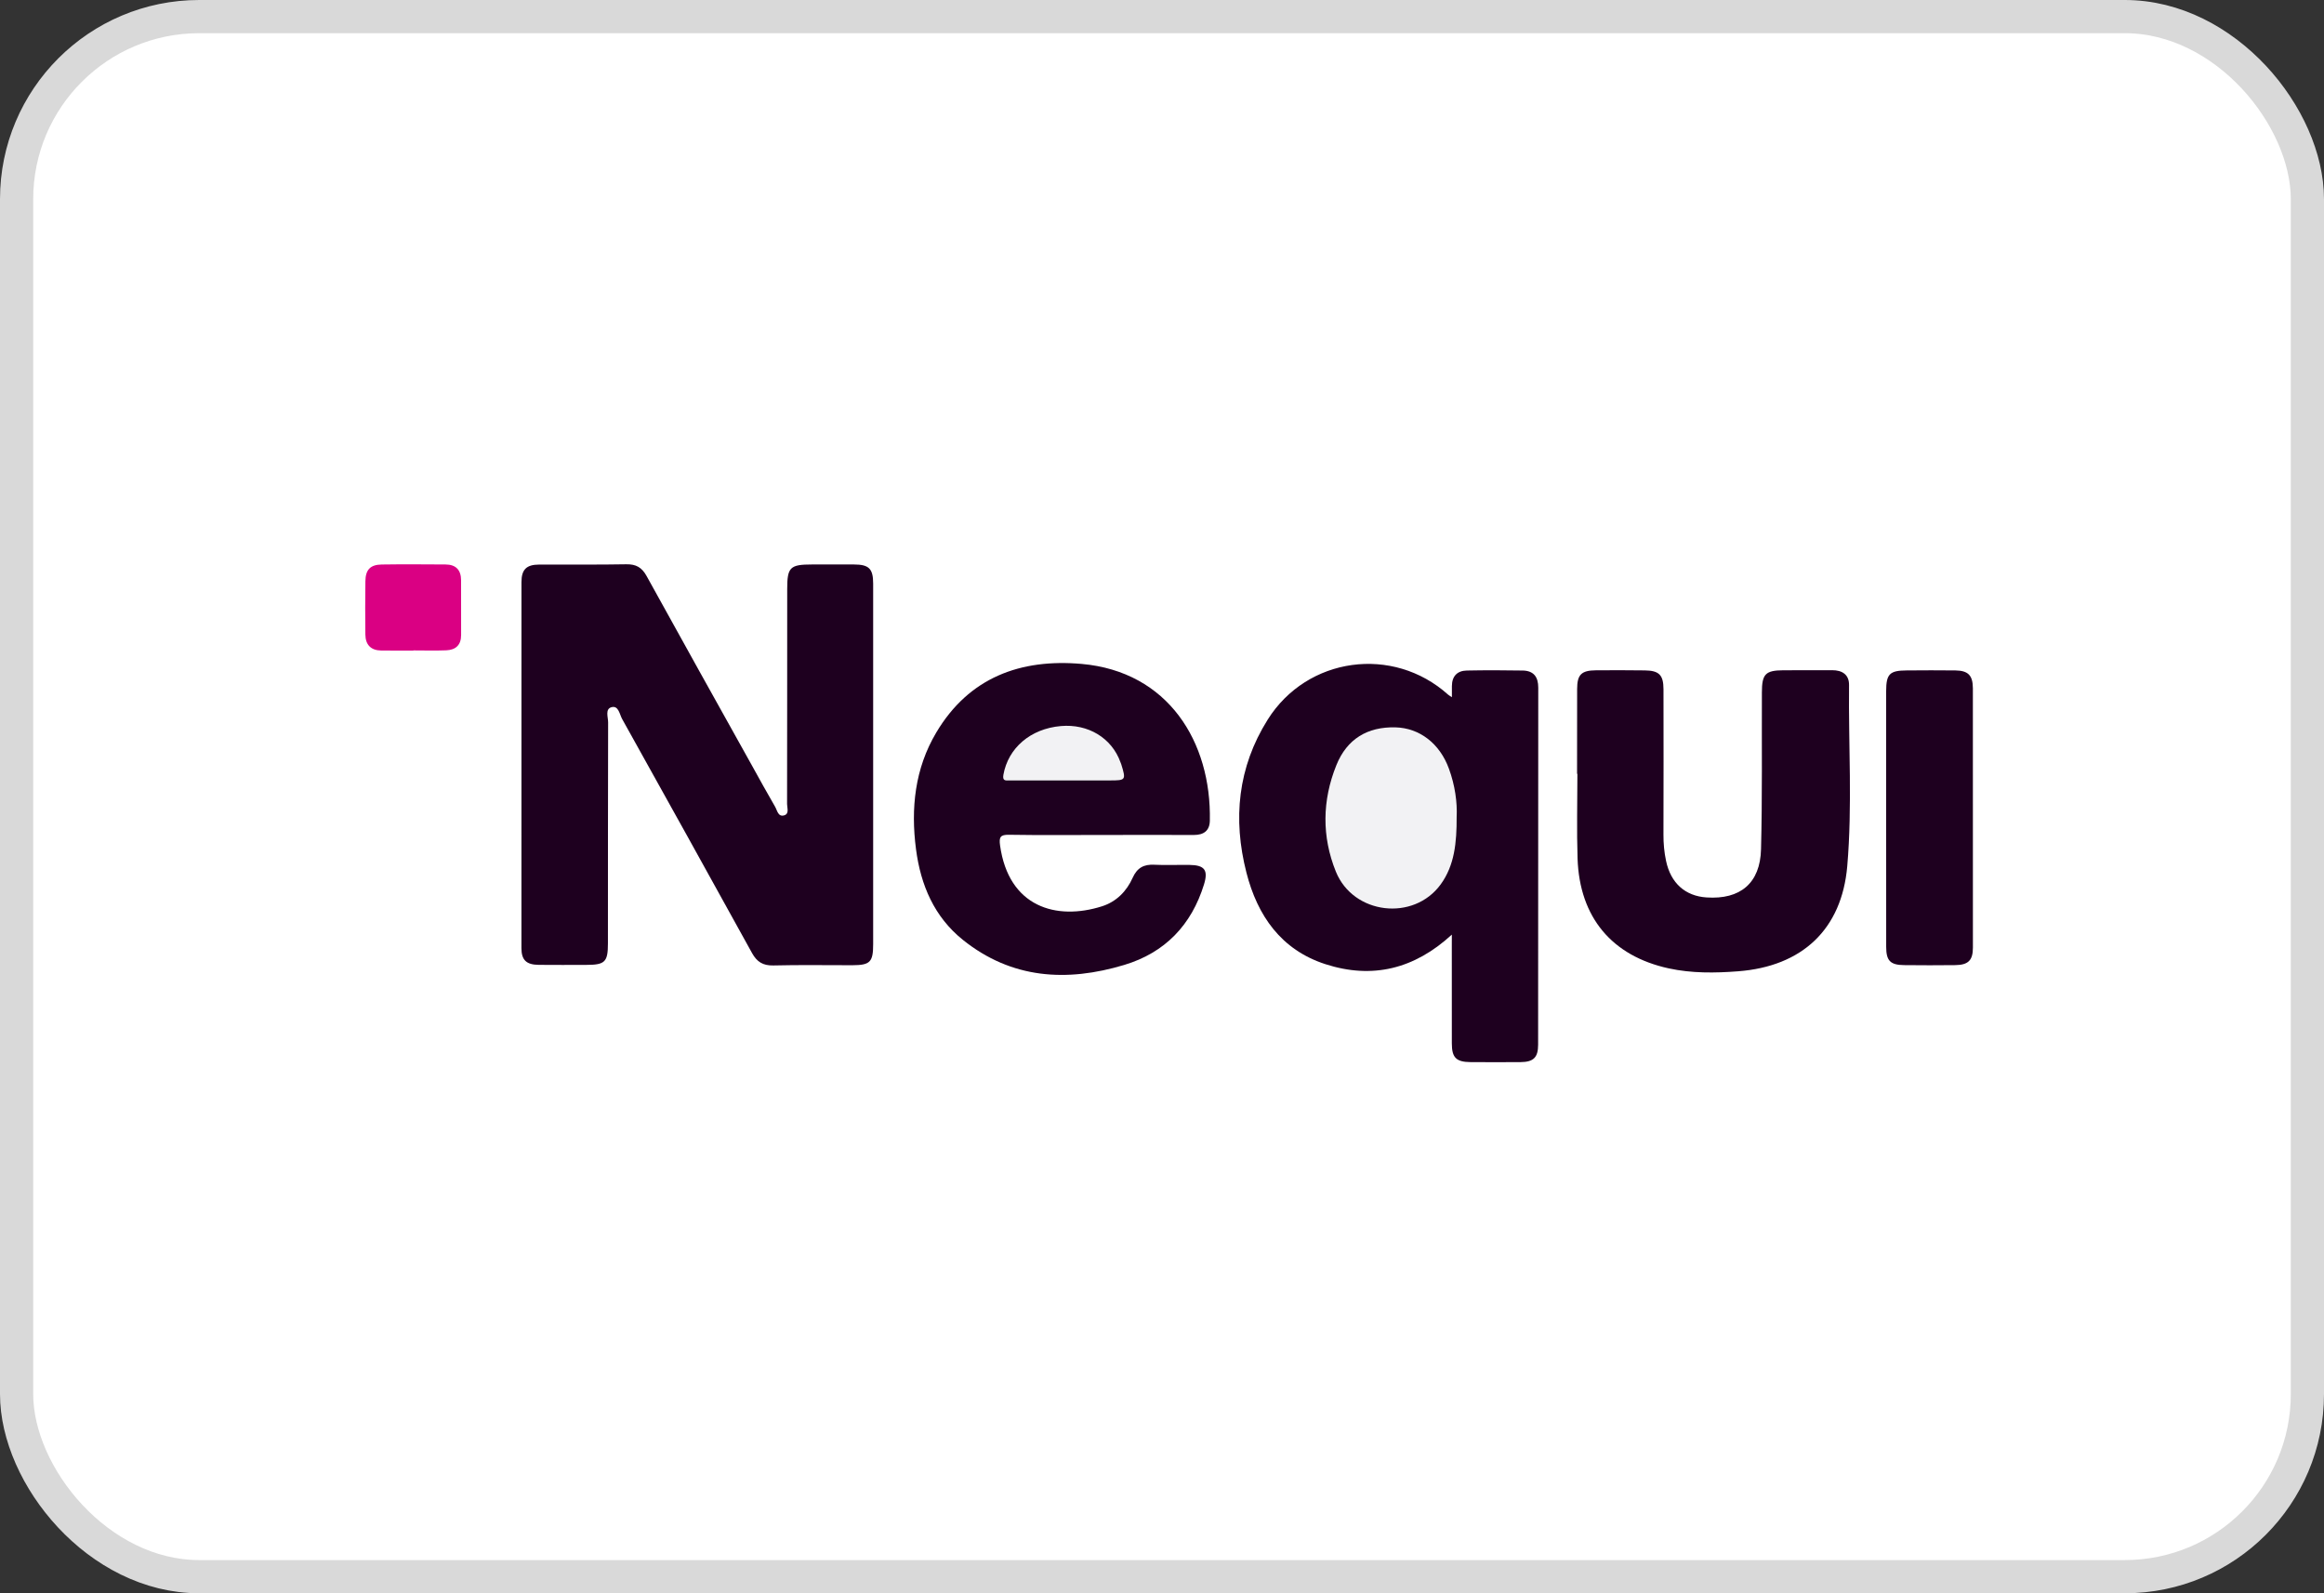
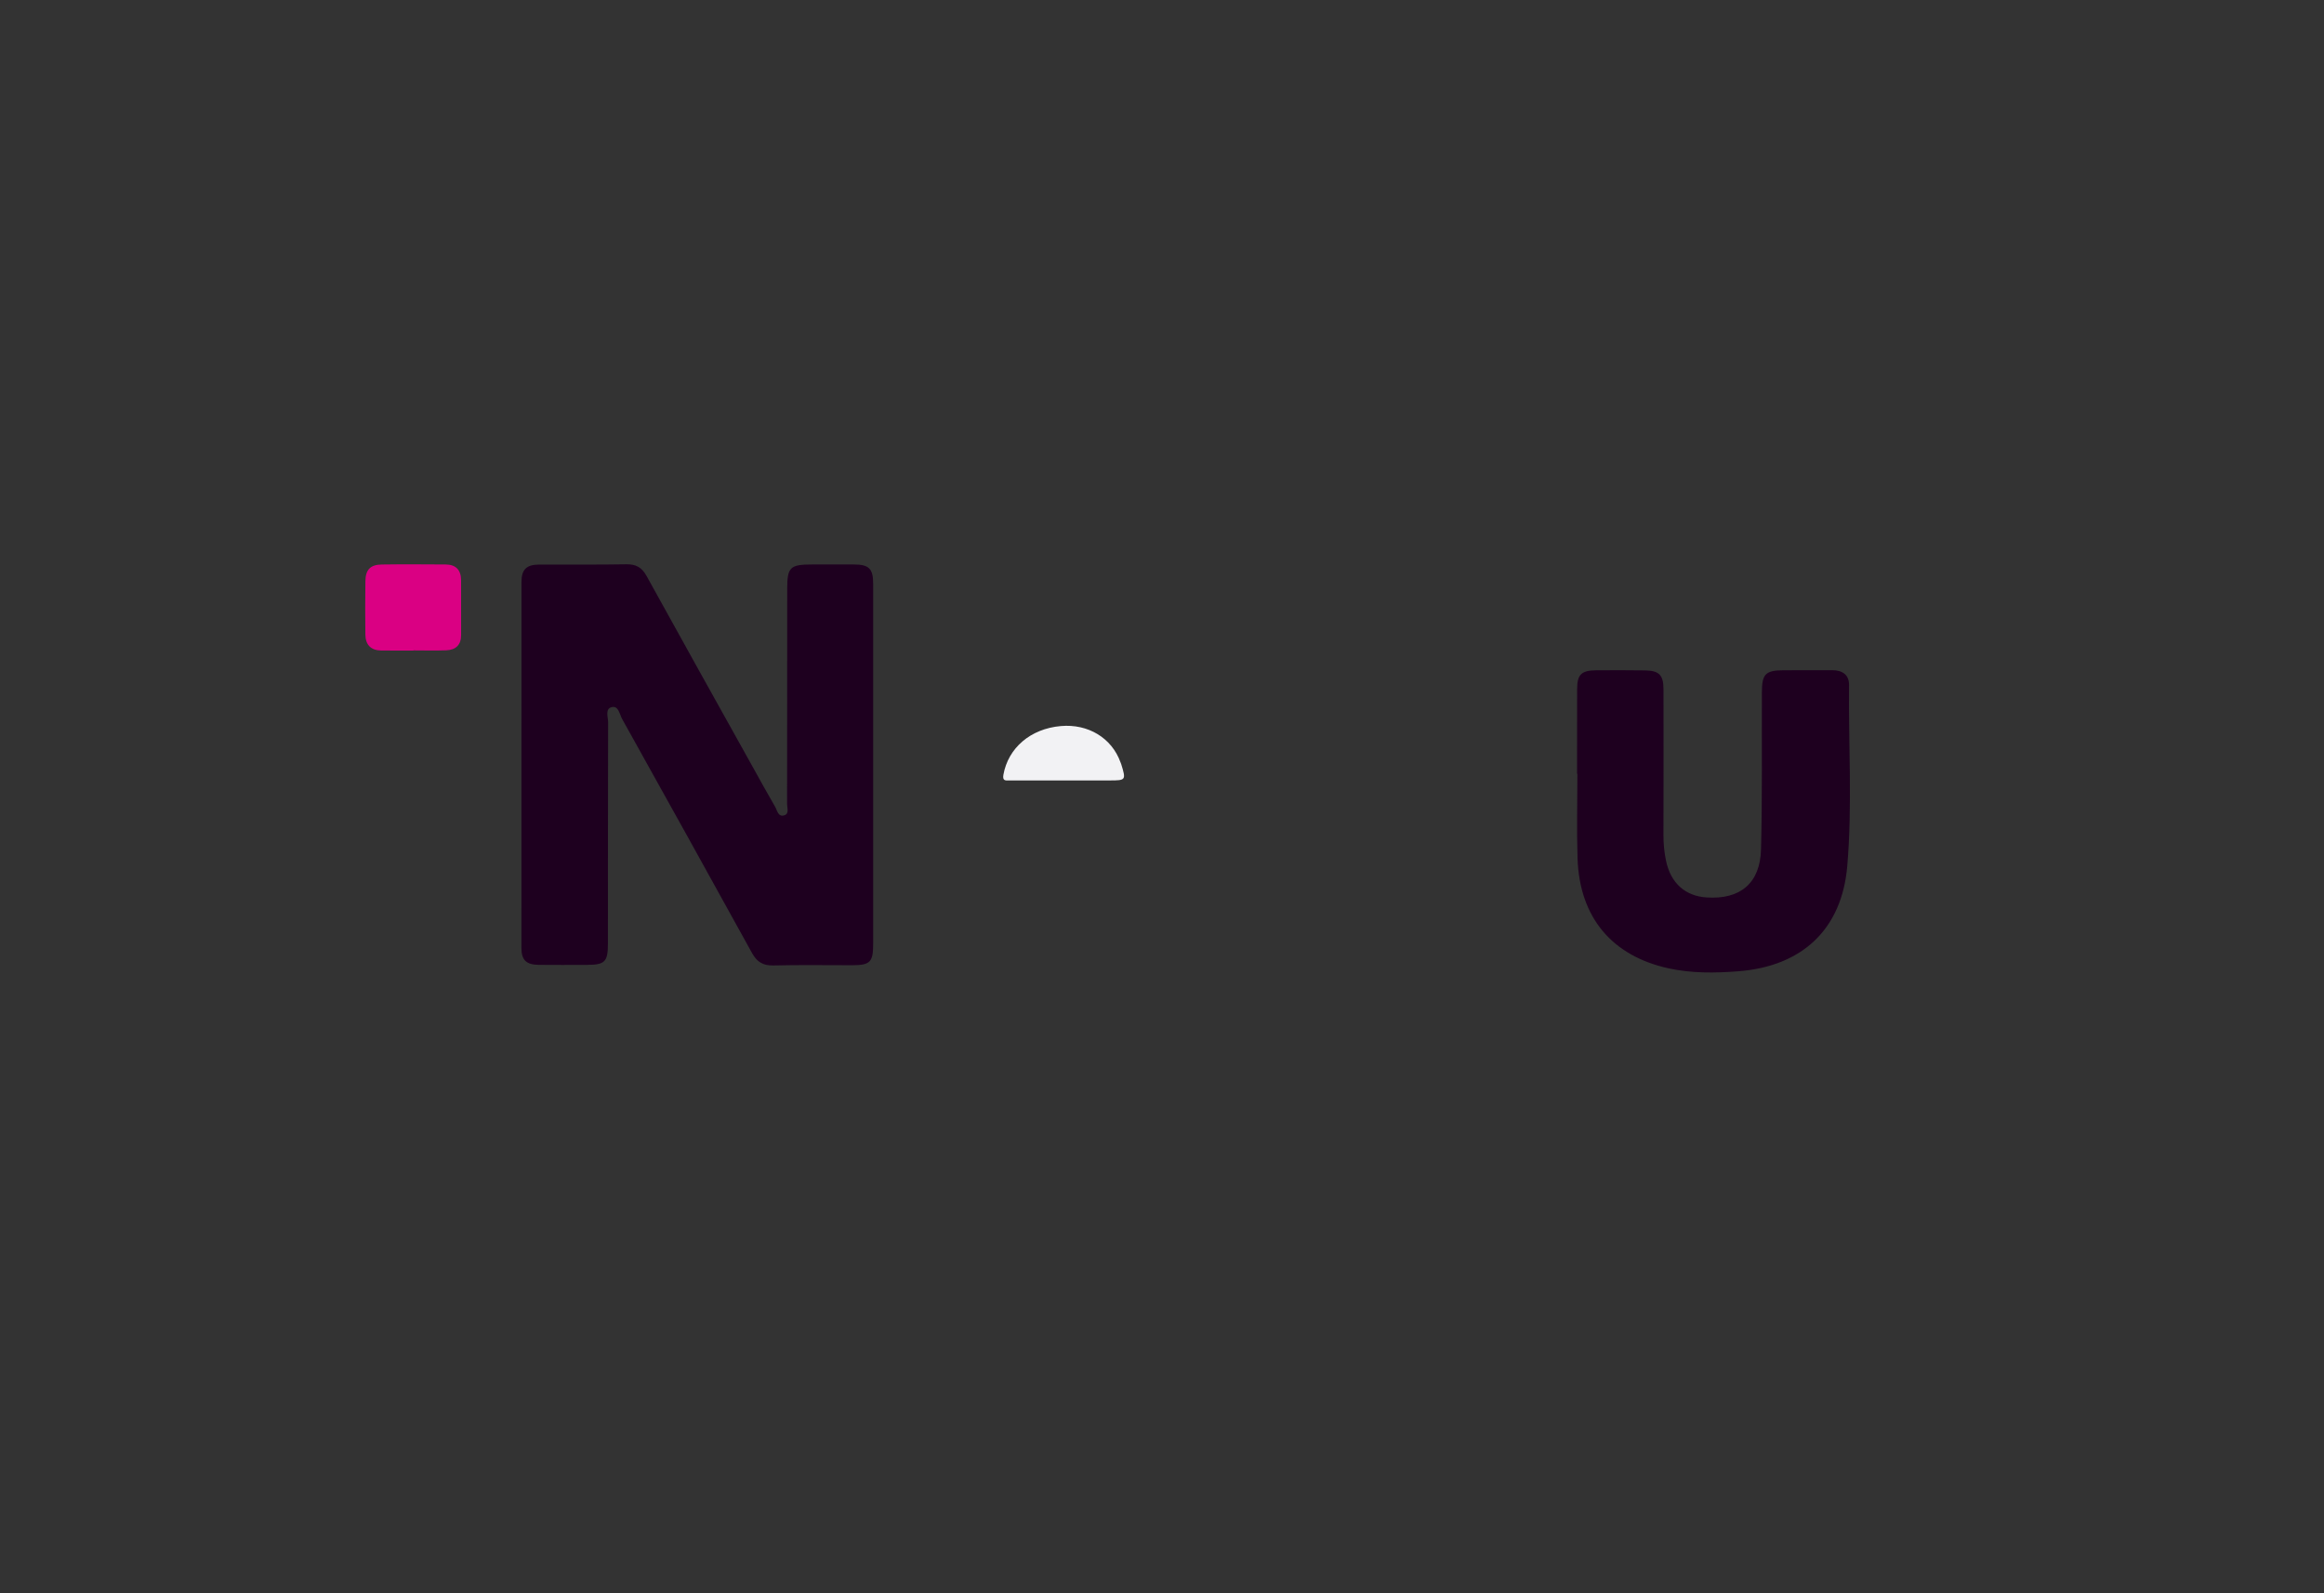
<svg xmlns="http://www.w3.org/2000/svg" width="70" height="48" viewBox="0 0 70 48" fill="none">
  <rect x="0" y="0" width="70" height="48" fill="#333333" stroke="none" />
-   <rect x="0.5" y="0.5" width="69" height="47" rx="5.5" fill="white" stroke="#D9D9D9" />
  <path d="M26.3 23.048C26.3 24.846 26.3 26.644 26.3 28.441C26.3 28.985 26.21 29.077 25.674 29.079C24.88 29.08 24.085 29.066 23.293 29.086C22.982 29.093 22.799 28.979 22.652 28.713C21.353 26.36 20.049 24.009 18.739 21.661C18.662 21.522 18.632 21.254 18.426 21.304C18.216 21.355 18.318 21.605 18.317 21.765C18.31 23.983 18.313 26.201 18.311 28.419C18.311 28.982 18.224 29.068 17.661 29.069C17.182 29.07 16.703 29.073 16.226 29.068C15.855 29.064 15.707 28.924 15.706 28.567C15.704 24.89 15.704 21.213 15.707 17.536C15.707 17.156 15.859 17.01 16.238 17.009C17.113 17.004 17.99 17.017 18.865 17C19.16 16.995 19.334 17.096 19.476 17.354C20.527 19.26 21.588 21.159 22.647 23.059C22.879 23.476 23.108 23.896 23.348 24.307C23.411 24.416 23.436 24.62 23.623 24.563C23.779 24.514 23.707 24.339 23.707 24.223C23.712 22.063 23.709 19.904 23.711 17.744C23.711 17.087 23.797 17.006 24.459 17.006C24.879 17.006 25.3 17.004 25.719 17.006C26.173 17.007 26.3 17.13 26.3 17.584C26.302 19.406 26.302 21.228 26.3 23.048Z" fill="#1E001F" />
-   <path d="M43.73 28.157C42.6 29.196 41.333 29.504 39.921 29.047C38.586 28.615 37.874 27.585 37.543 26.289C37.13 24.677 37.282 23.116 38.183 21.681C39.371 19.787 41.958 19.436 43.617 20.927C43.639 20.948 43.668 20.962 43.732 21.004C43.732 20.868 43.732 20.768 43.732 20.669C43.734 20.371 43.893 20.206 44.182 20.201C44.742 20.19 45.302 20.191 45.863 20.201C46.19 20.206 46.335 20.389 46.333 20.72C46.329 24.304 46.332 27.889 46.329 31.473C46.329 31.86 46.188 31.995 45.801 31.998C45.298 32.001 44.796 32.001 44.295 31.998C43.863 31.995 43.73 31.865 43.73 31.436C43.727 30.467 43.729 29.498 43.729 28.529C43.73 28.419 43.73 28.307 43.73 28.157Z" fill="#1E001F" />
-   <path d="M33.157 25.155C32.235 25.155 31.312 25.164 30.39 25.149C30.128 25.145 30.089 25.222 30.122 25.467C30.379 27.327 31.817 27.741 33.192 27.304C33.623 27.167 33.933 26.854 34.115 26.447C34.252 26.142 34.453 26.035 34.772 26.052C35.121 26.07 35.473 26.052 35.823 26.057C36.282 26.063 36.398 26.21 36.266 26.642C35.889 27.868 35.09 28.701 33.864 29.07C32.132 29.592 30.469 29.493 29.001 28.314C28.14 27.622 27.732 26.666 27.591 25.588C27.429 24.354 27.556 23.153 28.2 22.07C29.186 20.409 30.739 19.839 32.582 20.002C35.184 20.233 36.491 22.35 36.441 24.728C36.434 25.028 36.256 25.156 35.959 25.155C35.026 25.151 34.092 25.155 33.157 25.155Z" fill="#1E001F" />
  <path d="M47.502 23.312C47.502 22.46 47.501 21.609 47.504 20.756C47.505 20.324 47.632 20.198 48.071 20.194C48.561 20.19 49.051 20.191 49.541 20.197C49.973 20.202 50.104 20.335 50.105 20.764C50.108 22.223 50.108 23.682 50.104 25.14C50.103 25.41 50.126 25.675 50.183 25.939C50.325 26.605 50.758 26.995 51.403 27.037C52.416 27.105 53.018 26.61 53.043 25.584C53.083 24.009 53.063 22.434 53.069 20.859C53.07 20.307 53.175 20.197 53.715 20.193C54.205 20.19 54.695 20.193 55.185 20.191C55.488 20.19 55.697 20.324 55.694 20.637C55.675 22.456 55.796 24.28 55.64 26.095C55.476 27.999 54.281 29.115 52.352 29.262C51.654 29.316 50.953 29.324 50.263 29.174C48.551 28.8 47.577 27.638 47.517 25.867C47.489 25.017 47.512 24.164 47.512 23.312C47.511 23.312 47.506 23.312 47.502 23.312Z" fill="#1E001F" />
-   <path d="M56.812 24.639C56.812 23.366 56.811 22.093 56.812 20.819C56.813 20.305 56.918 20.201 57.428 20.198C57.918 20.195 58.409 20.191 58.899 20.198C59.283 20.204 59.422 20.347 59.424 20.735C59.426 23.34 59.426 25.943 59.425 28.547C59.425 28.931 59.287 29.07 58.896 29.076C58.383 29.083 57.868 29.081 57.355 29.076C56.939 29.072 56.813 28.946 56.813 28.527C56.811 27.231 56.813 25.934 56.812 24.639Z" fill="#1E001F" />
  <path d="M12.462 19.599C12.135 19.599 11.809 19.602 11.482 19.598C11.17 19.594 11.009 19.425 11.005 19.117C10.999 18.582 10.998 18.045 11.006 17.508C11.011 17.162 11.155 17.013 11.495 17.007C12.136 16.997 12.777 17.003 13.418 17.006C13.733 17.007 13.888 17.173 13.888 17.485C13.888 18.033 13.888 18.581 13.889 19.128C13.891 19.432 13.726 19.581 13.441 19.592C13.115 19.605 12.788 19.595 12.462 19.595C12.462 19.596 12.462 19.598 12.462 19.599Z" fill="#DA0083" />
-   <path d="M43.875 24.612C43.878 25.392 43.81 26.071 43.395 26.643C42.578 27.766 40.763 27.553 40.238 26.262C39.809 25.204 39.824 24.114 40.251 23.055C40.569 22.262 41.191 21.89 42.034 21.913C42.756 21.932 43.367 22.398 43.643 23.16C43.825 23.657 43.897 24.175 43.875 24.612Z" fill="#F2F2F4" />
  <path d="M31.992 23.512C31.468 23.512 30.942 23.512 30.418 23.512C30.303 23.512 30.187 23.543 30.223 23.34C30.368 22.532 31.04 21.954 31.951 21.874C32.775 21.801 33.487 22.233 33.749 22.964C33.758 22.986 33.767 23.007 33.774 23.029C33.919 23.501 33.911 23.512 33.428 23.512C32.949 23.511 32.47 23.511 31.992 23.512Z" fill="#F2F2F4" />
</svg>